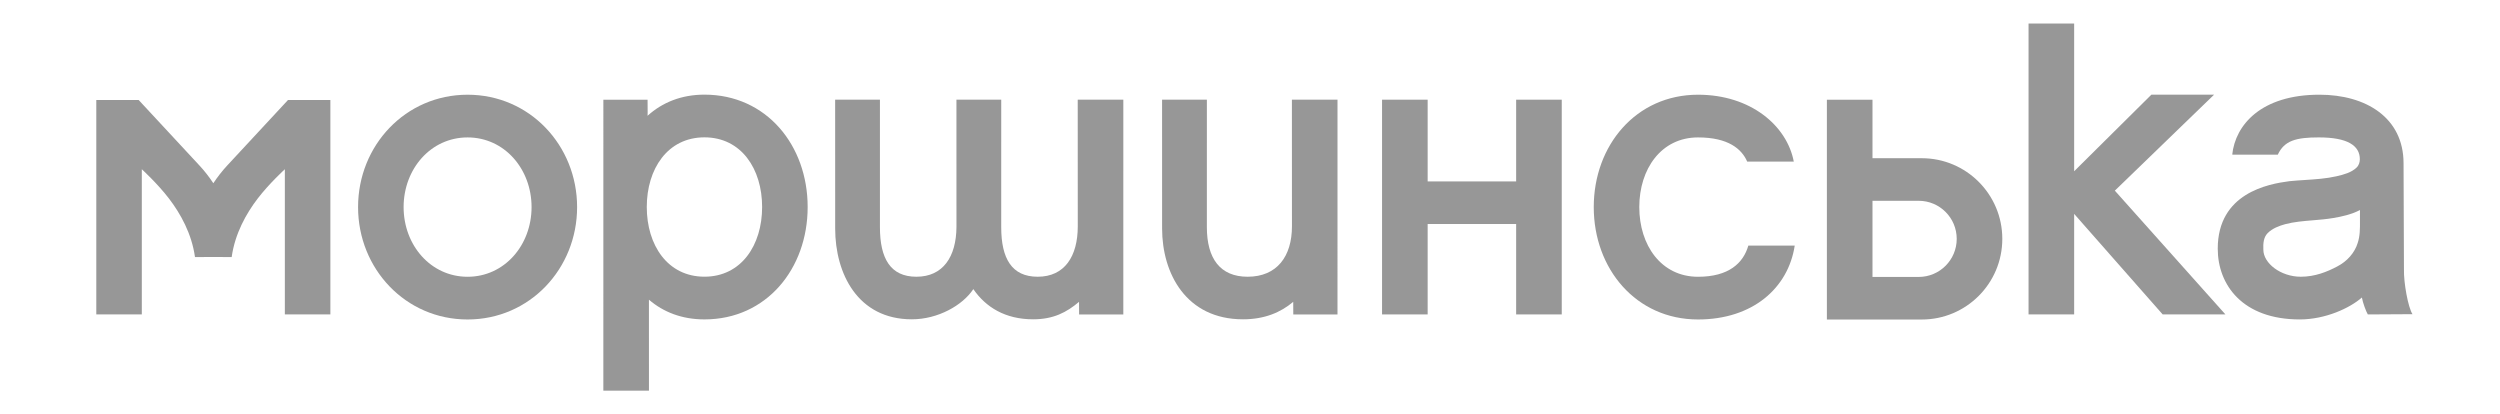
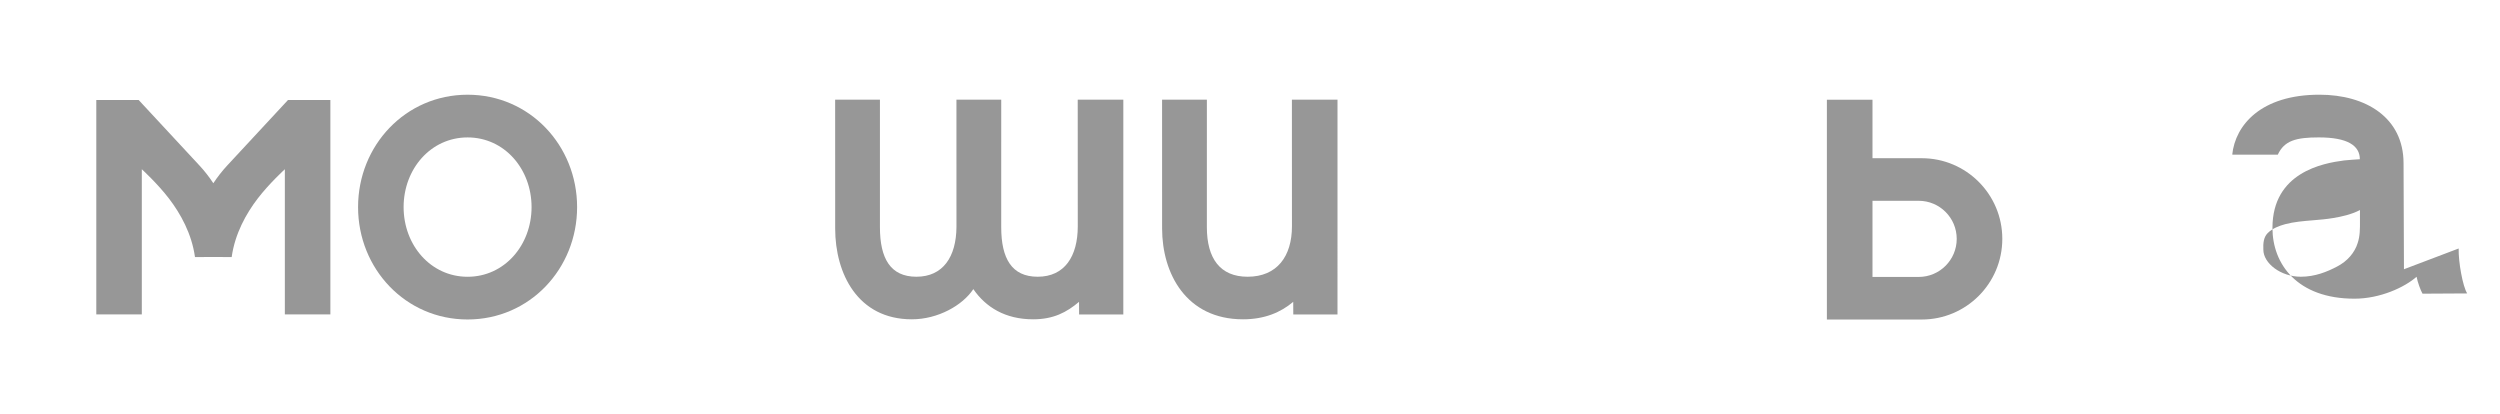
<svg xmlns="http://www.w3.org/2000/svg" version="1.1" id="svg1" width="593.385" height="98.268" viewBox="0 0 593.385 98.268">
  <defs id="defs1">
    <clipPath clipPathUnits="userSpaceOnUse" id="clipPath3">
      <path d="M 0,73.701 H 445.039 V 0 H 0 Z" transform="translate(-420.11,-35.99)" id="path3" />
    </clipPath>
    <clipPath clipPathUnits="userSpaceOnUse" id="clipPath5">
      <path d="M 0,73.701 H 445.039 V 0 H 0 Z" transform="translate(-229.988,-33.419)" id="path5" />
    </clipPath>
    <clipPath clipPathUnits="userSpaceOnUse" id="clipPath7">
      <path d="M 0,73.701 H 445.039 V 0 H 0 Z" transform="translate(-191.861,-33.419)" id="path7" />
    </clipPath>
    <clipPath clipPathUnits="userSpaceOnUse" id="clipPath9">
      <path d="M 0,73.701 H 445.039 V 0 H 0 Z" transform="translate(-394.14,-56.849)" id="path9" />
    </clipPath>
    <clipPath clipPathUnits="userSpaceOnUse" id="clipPath11">
      <path d="M 0,73.701 H 445.039 V 0 H 0 Z" transform="translate(-83.238,-24.432)" id="path11" />
    </clipPath>
    <clipPath clipPathUnits="userSpaceOnUse" id="clipPath13">
-       <path d="M 0,73.701 H 445.039 V 0 H 0 Z" transform="translate(-269.898,-41.404)" id="path13" />
-     </clipPath>
+       </clipPath>
    <clipPath clipPathUnits="userSpaceOnUse" id="clipPath15">
      <path d="M 0,73.701 H 445.039 V 0 H 0 Z" transform="translate(-341.558,-24.402)" id="path15" />
    </clipPath>
    <clipPath clipPathUnits="userSpaceOnUse" id="clipPath17">
      <path d="M 0,73.701 H 445.039 V 0 H 0 Z" transform="translate(-302.275,-24.432)" id="path17" />
    </clipPath>
    <clipPath clipPathUnits="userSpaceOnUse" id="clipPath19">
-       <path d="M 0,73.701 H 445.039 V 0 H 0 Z" transform="translate(-125.403,-24.444)" id="path19" />
-     </clipPath>
+       </clipPath>
    <clipPath clipPathUnits="userSpaceOnUse" id="clipPath21">
      <path d="M 0,73.701 H 445.039 V 0 H 0 Z" transform="translate(-51.264,-55.894)" id="path21" />
    </clipPath>
  </defs>
  <g id="layer-MC0">
-     <path id="path2" d="M 0,0 C -0.002,-0.245 -0.005,-0.489 -0.001,-0.717 -0.003,-1.003 -0.002,-1.292 0,-1.581 c 0.008,-1.4 0.015,-2.724 -0.409,-3.979 -0.534,-1.731 -1.862,-3.249 -3.65,-4.171 -1.768,-0.939 -3.946,-1.824 -6.475,-1.824 -3.571,0 -6.669,2.396 -6.669,4.824 -0.054,1.141 0.052,2.204 0.746,2.918 0.877,0.899 2.137,1.335 3.127,1.611 1.593,0.421 3.212,0.554 4.927,0.694 1.199,0.098 2.439,0.199 3.656,0.409 1.514,0.253 3.212,0.621 4.749,1.42 C 0.002,0.215 0,0.108 0,0 m 7.834,-10.22 c 0,0 -0.072,15.199 -0.072,18.866 0,8.128 -6.697,12.212 -14.985,12.212 -10.378,0 -14.973,-5.391 -15.52,-10.672 1.697,0 6.834,-0.006 8.112,-0.006 1.166,2.516 3.267,3.074 7.309,3.074 5.114,0 7.3,-1.463 7.3,-3.885 C -0.022,8.84 -0.192,8.26 -0.627,7.86 -1.547,6.995 -2.839,6.643 -4.191,6.331 -6.006,5.917 -7.916,5.794 -9.763,5.674 c -0.909,-0.059 -1.85,-0.12 -2.796,-0.216 -3.803,-0.492 -12.763,-2.137 -12.763,-12.013 0,-6.469 4.434,-12.604 14.604,-12.604 4.563,0 8.914,2.015 11.061,3.905 0.163,-0.931 0.743,-2.496 1.057,-3.014 1.12,0 7.072,0.046 7.954,0.046 -0.791,1.217 -1.583,5.637 -1.52,8.002" style="fill:#979797;fill-opacity:1;fill-rule:nonzero;stroke:none" transform="matrix(1.333,0,0,-1.333,560.146,50.281)" clip-path="url(#clipPath3)" />
+     <path id="path2" d="M 0,0 C -0.002,-0.245 -0.005,-0.489 -0.001,-0.717 -0.003,-1.003 -0.002,-1.292 0,-1.581 c 0.008,-1.4 0.015,-2.724 -0.409,-3.979 -0.534,-1.731 -1.862,-3.249 -3.65,-4.171 -1.768,-0.939 -3.946,-1.824 -6.475,-1.824 -3.571,0 -6.669,2.396 -6.669,4.824 -0.054,1.141 0.052,2.204 0.746,2.918 0.877,0.899 2.137,1.335 3.127,1.611 1.593,0.421 3.212,0.554 4.927,0.694 1.199,0.098 2.439,0.199 3.656,0.409 1.514,0.253 3.212,0.621 4.749,1.42 C 0.002,0.215 0,0.108 0,0 m 7.834,-10.22 c 0,0 -0.072,15.199 -0.072,18.866 0,8.128 -6.697,12.212 -14.985,12.212 -10.378,0 -14.973,-5.391 -15.52,-10.672 1.697,0 6.834,-0.006 8.112,-0.006 1.166,2.516 3.267,3.074 7.309,3.074 5.114,0 7.3,-1.463 7.3,-3.885 c -0.909,-0.059 -1.85,-0.12 -2.796,-0.216 -3.803,-0.492 -12.763,-2.137 -12.763,-12.013 0,-6.469 4.434,-12.604 14.604,-12.604 4.563,0 8.914,2.015 11.061,3.905 0.163,-0.931 0.743,-2.496 1.057,-3.014 1.12,0 7.072,0.046 7.954,0.046 -0.791,1.217 -1.583,5.637 -1.52,8.002" style="fill:#979797;fill-opacity:1;fill-rule:nonzero;stroke:none" transform="matrix(1.333,0,0,-1.333,560.146,50.281)" clip-path="url(#clipPath3)" />
    <path id="path4" d="m 0,0 c 0,-5.354 -2.658,-8.983 -7.898,-8.983 -4.885,0 -7.253,3.244 -7.253,8.823 0,3.505 0.002,22.7 0.002,22.7 h -7.977 c 0,0 0.005,-21.603 0.005,-22.938 0,-7.998 4.276,-16.166 14.413,-16.166 3.825,0 6.722,1.233 8.933,3.11 0,-0.046 0.013,-2.242 0.013,-2.242 H 8.109 L 8.111,22.54 h -8.12 C -0.009,22.54 0,2.06 0,0" style="fill:#979797;fill-opacity:1;fill-rule:nonzero;stroke:none" transform="matrix(1.333,0,0,-1.333,306.65,53.71)" clip-path="url(#clipPath5)" />
    <path id="path6" d="m 0,0 c 0,-5.354 -2.339,-8.983 -7.139,-8.983 -4.616,0 -6.492,3.244 -6.492,8.823 0,3.505 0.002,22.7 0.002,22.7 h -7.976 c 0,0 0.004,-19.965 0.004,-22.687 -0.043,-5.272 -2.378,-8.836 -7.134,-8.836 -4.617,0 -6.492,3.244 -6.492,8.823 0,3.505 10e-4,22.7 10e-4,22.7 h -7.975 c 0,0 0.005,-21.603 0.005,-22.938 0,-7.998 3.997,-16.166 13.652,-16.166 4.644,0 9.035,2.482 10.948,5.376 2.198,-3.201 5.668,-5.376 10.648,-5.376 3.601,0 5.962,1.233 8.173,3.11 0,-0.046 0.013,-2.242 0.013,-2.242 H 8.109 L 8.111,22.54 h -8.12 C -0.009,22.54 0,2.06 0,0" style="fill:#979797;fill-opacity:1;fill-rule:nonzero;stroke:none" transform="matrix(1.333,0,0,-1.333,255.814,53.71)" clip-path="url(#clipPath7)" />
-     <path id="path8" d="m 0,0 h -11.163 l -13.753,-13.637 v 26.302 h -8.12 v -51.789 l 8.12,-0.002 v 17.897 L -9.158,-39.126 H 2.014 l -19.684,22.035 z" style="fill:#979797;fill-opacity:1;fill-rule:nonzero;stroke:none" transform="matrix(1.333,0,0,-1.333,525.52,22.469)" clip-path="url(#clipPath9)" />
    <path id="path10" d="m 0,0 c -6.566,0 -11.393,5.624 -11.393,12.406 0,6.783 4.827,12.407 11.393,12.407 6.565,0 11.392,-5.624 11.392,-12.407 C 11.392,5.624 6.565,0 0,0 m 0,32.417 c -11.052,0 -19.501,-9.036 -19.501,-20.011 0,-10.974 8.449,-20.01 19.501,-20.01 11.051,0 19.5,9.036 19.5,20.01 0,10.975 -8.449,20.011 -19.5,20.011" style="fill:#979797;fill-opacity:1;fill-rule:nonzero;stroke:none" transform="matrix(1.333,0,0,-1.333,110.984,65.692)" clip-path="url(#clipPath11)" />
-     <path id="path12" d="m 0,0 h -15.758 v 14.554 h -8.119 v -38.236 h 8.119 v 16.1 H 0 v -16.1 h 8.119 v 38.236 l -8.119,0 z" style="fill:#979797;fill-opacity:1;fill-rule:nonzero;stroke:none" transform="matrix(1.333,0,0,-1.333,359.864,43.062)" clip-path="url(#clipPath13)" />
    <path id="path14" d="M 0,0 H -8.229 V 13.558 H 0 c 3.738,0 6.77,-3.035 6.77,-6.779 C 6.77,3.035 3.738,0 0,0 m 0.547,21.14 h -8.776 v 10.417 h -8.119 V -7.582 h 8.119 8.776 c 7.92,0 14.341,6.43 14.341,14.361 0,7.931 -6.421,14.361 -14.341,14.361" style="fill:#979797;fill-opacity:1;fill-rule:nonzero;stroke:none" transform="matrix(1.333,0,0,-1.333,455.411,65.732)" clip-path="url(#clipPath15)" />
-     <path id="path16" d="m 0,0 v 0 c -6.565,0 -10.459,5.624 -10.459,12.406 0,6.783 3.894,12.407 10.459,12.407 5.397,0 7.782,-2.064 8.755,-4.302 H 17.05 C 15.831,26.923 9.356,32.417 0,32.417 c -11.051,0 -18.567,-9.036 -18.567,-20.011 0,-10.974 7.516,-20.01 18.567,-20.01 v 0 c 9.714,0 16.06,5.573 17.219,13.152 H 8.957 C 8.07,2.448 5.489,0 0,0" style="fill:#979797;fill-opacity:1;fill-rule:nonzero;stroke:none" transform="matrix(1.333,0,0,-1.333,403.033,65.692)" clip-path="url(#clipPath17)" />
    <path id="path18" d="m 0,0 c -6.565,0 -10.269,5.624 -10.269,12.407 0,6.782 3.704,12.406 10.269,12.406 6.566,0 10.27,-5.624 10.27,-12.406 C 10.27,5.624 6.566,0 0,0 m 0,32.417 c -4.121,0 -7.519,-1.401 -10.129,-3.763 0.004,0.205 0.015,0.413 0.015,0.617 0,0.046 -0.014,2.243 -0.014,2.243 H -18 l -0.002,-51.808 h 8.121 c 0,0 -0.002,7.763 -0.005,16.201 2.57,-2.21 5.88,-3.511 9.886,-3.511 11.052,0 18.378,9.036 18.378,20.011 0,10.974 -7.326,20.01 -18.378,20.01" style="fill:#979797;fill-opacity:1;fill-rule:nonzero;stroke:none" transform="matrix(1.333,0,0,-1.333,167.204,65.675)" clip-path="url(#clipPath19)" />
    <path id="path20" d="m 0,0 -0.556,-0.599 -10.27,-11.066 c -0.915,-0.986 -1.735,-2.043 -2.465,-3.151 -0.73,1.108 -1.549,2.165 -2.466,3.151 L -26.026,-0.599 -26.582,0 h -7.549 v -38.172 h 8.105 v 25.85 c 0,0 2.811,-2.567 4.848,-5.234 2.038,-2.667 4.03,-6.213 4.62,-10.401 l 3.267,0.002 3.267,-0.002 c 0.59,4.188 2.583,7.734 4.62,10.401 2.037,2.667 4.848,5.234 4.848,5.234 v -25.85 H 7.549 L 7.549,0 Z" style="fill:#979797;fill-opacity:1;fill-rule:nonzero;stroke:none" transform="matrix(1.333,0,0,-1.333,68.352,23.742)" clip-path="url(#clipPath21)" />
  </g>
</svg>